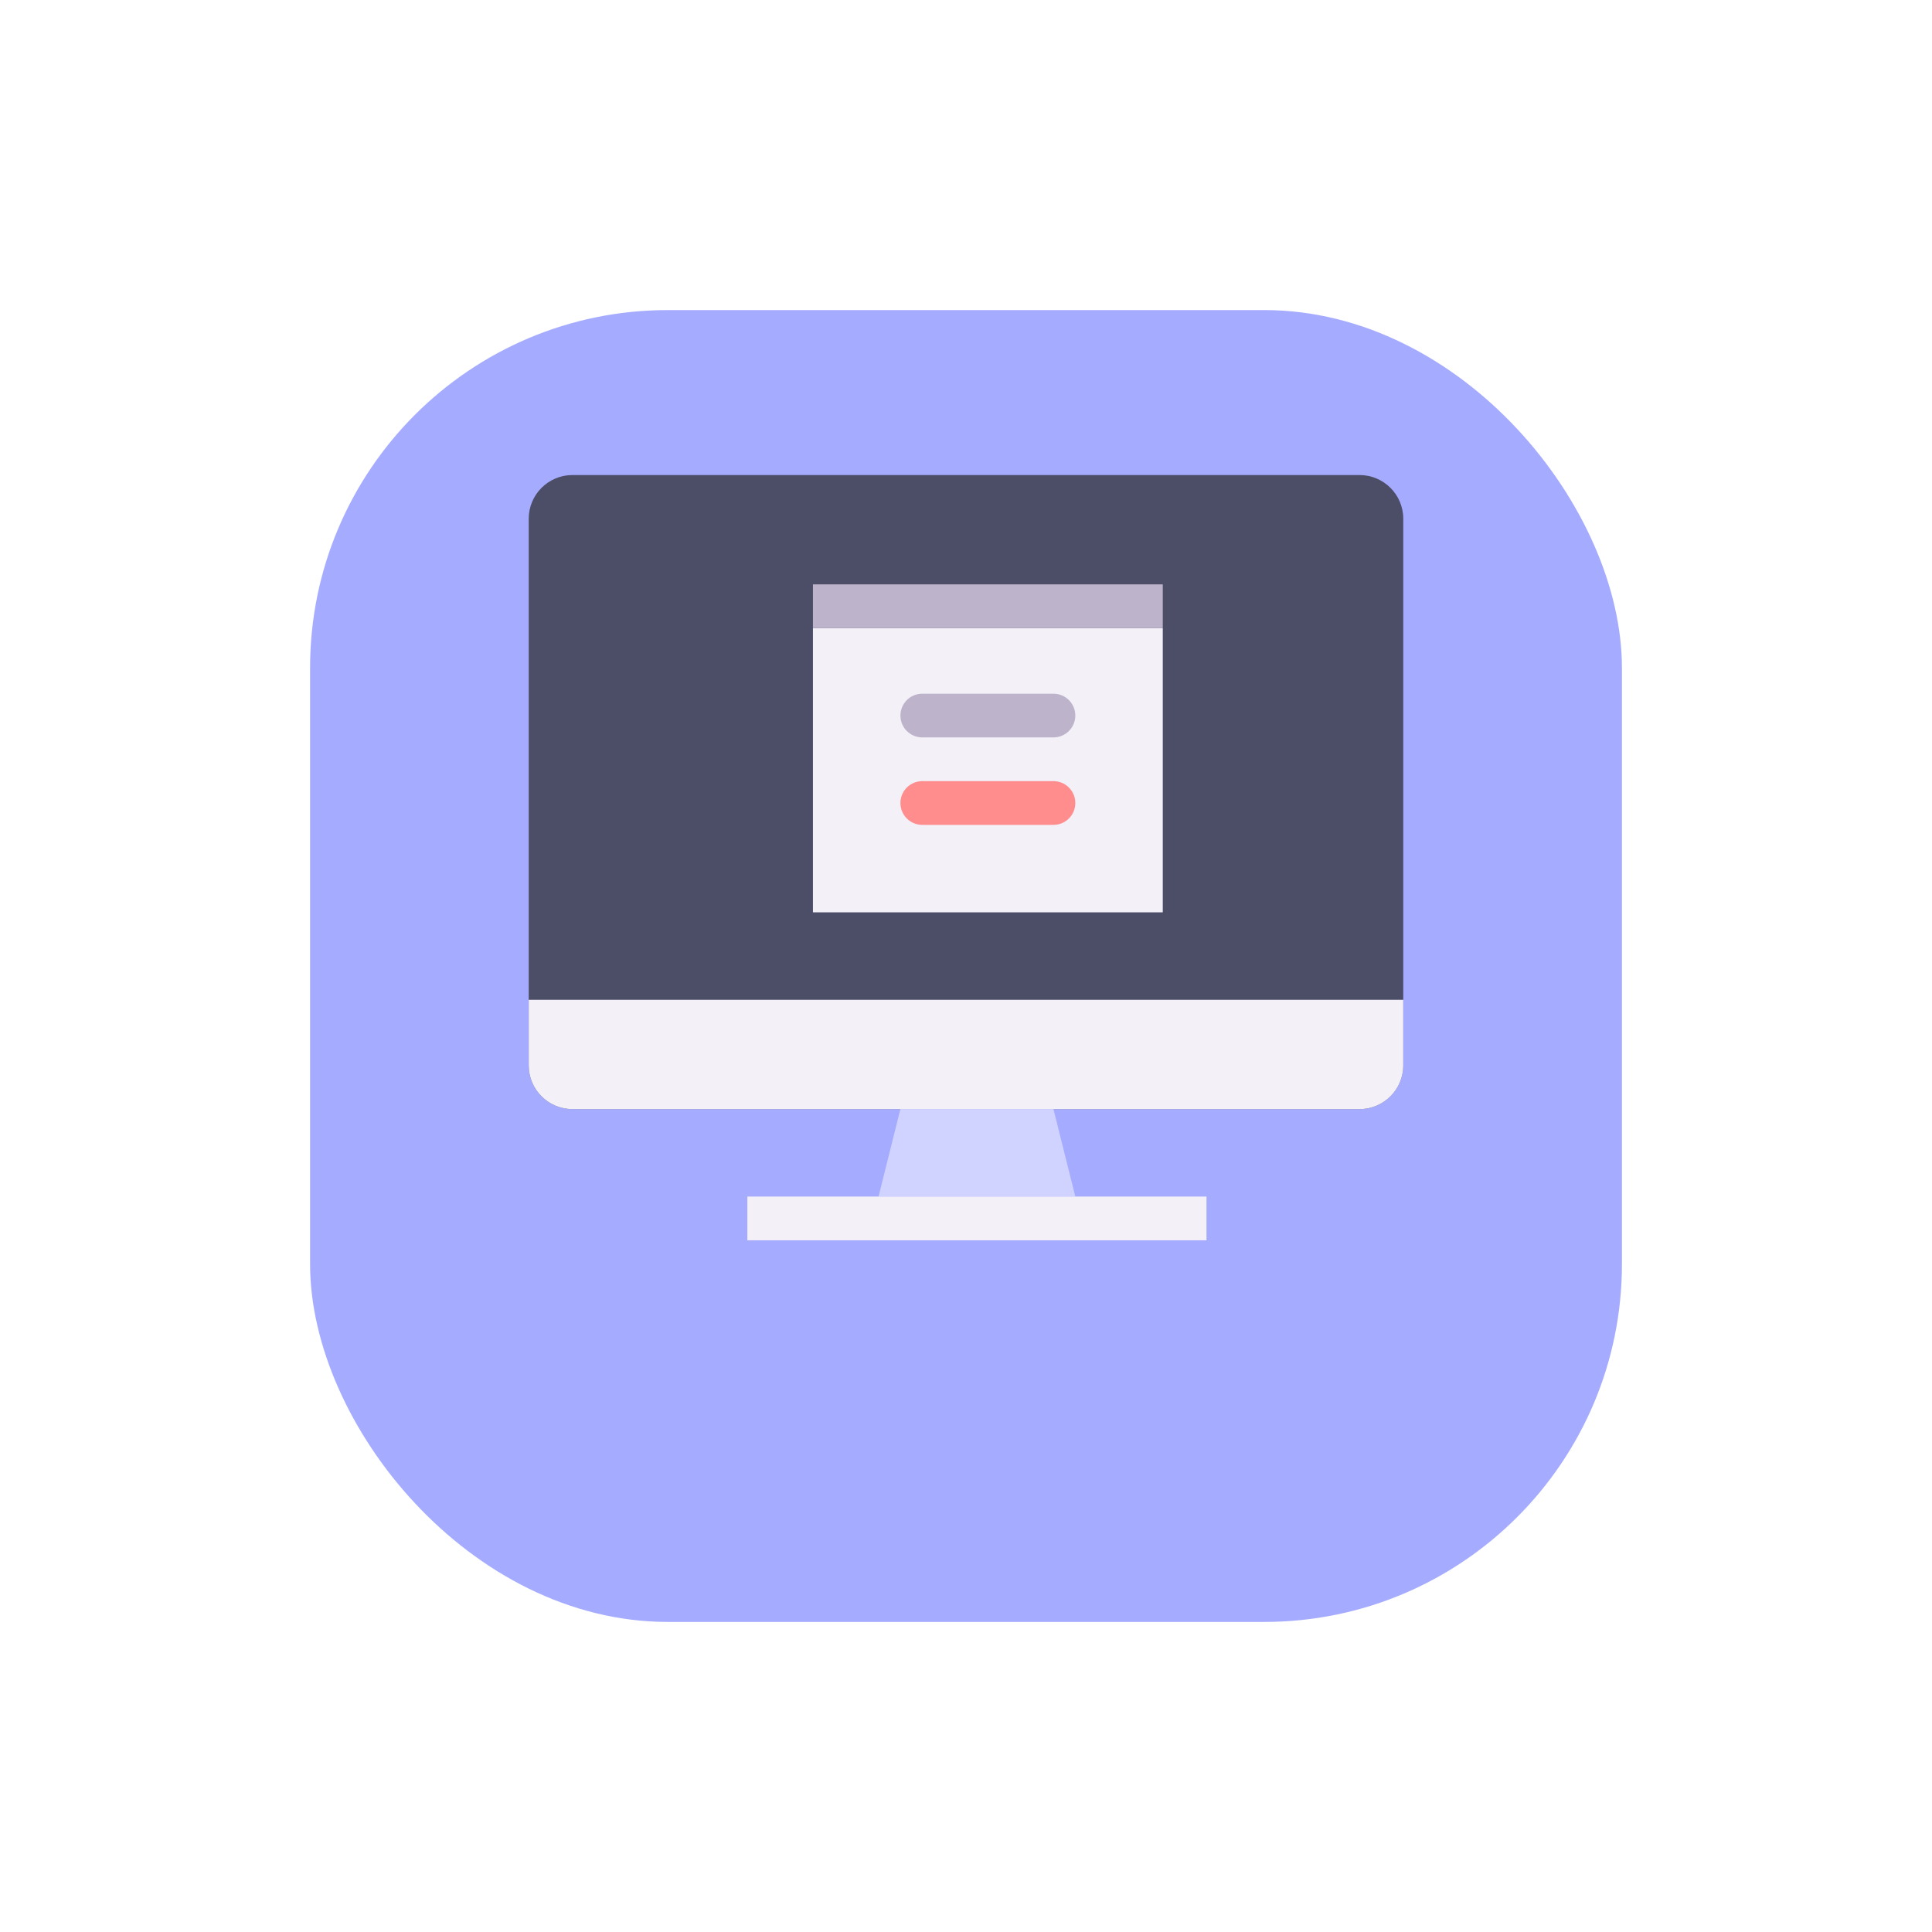
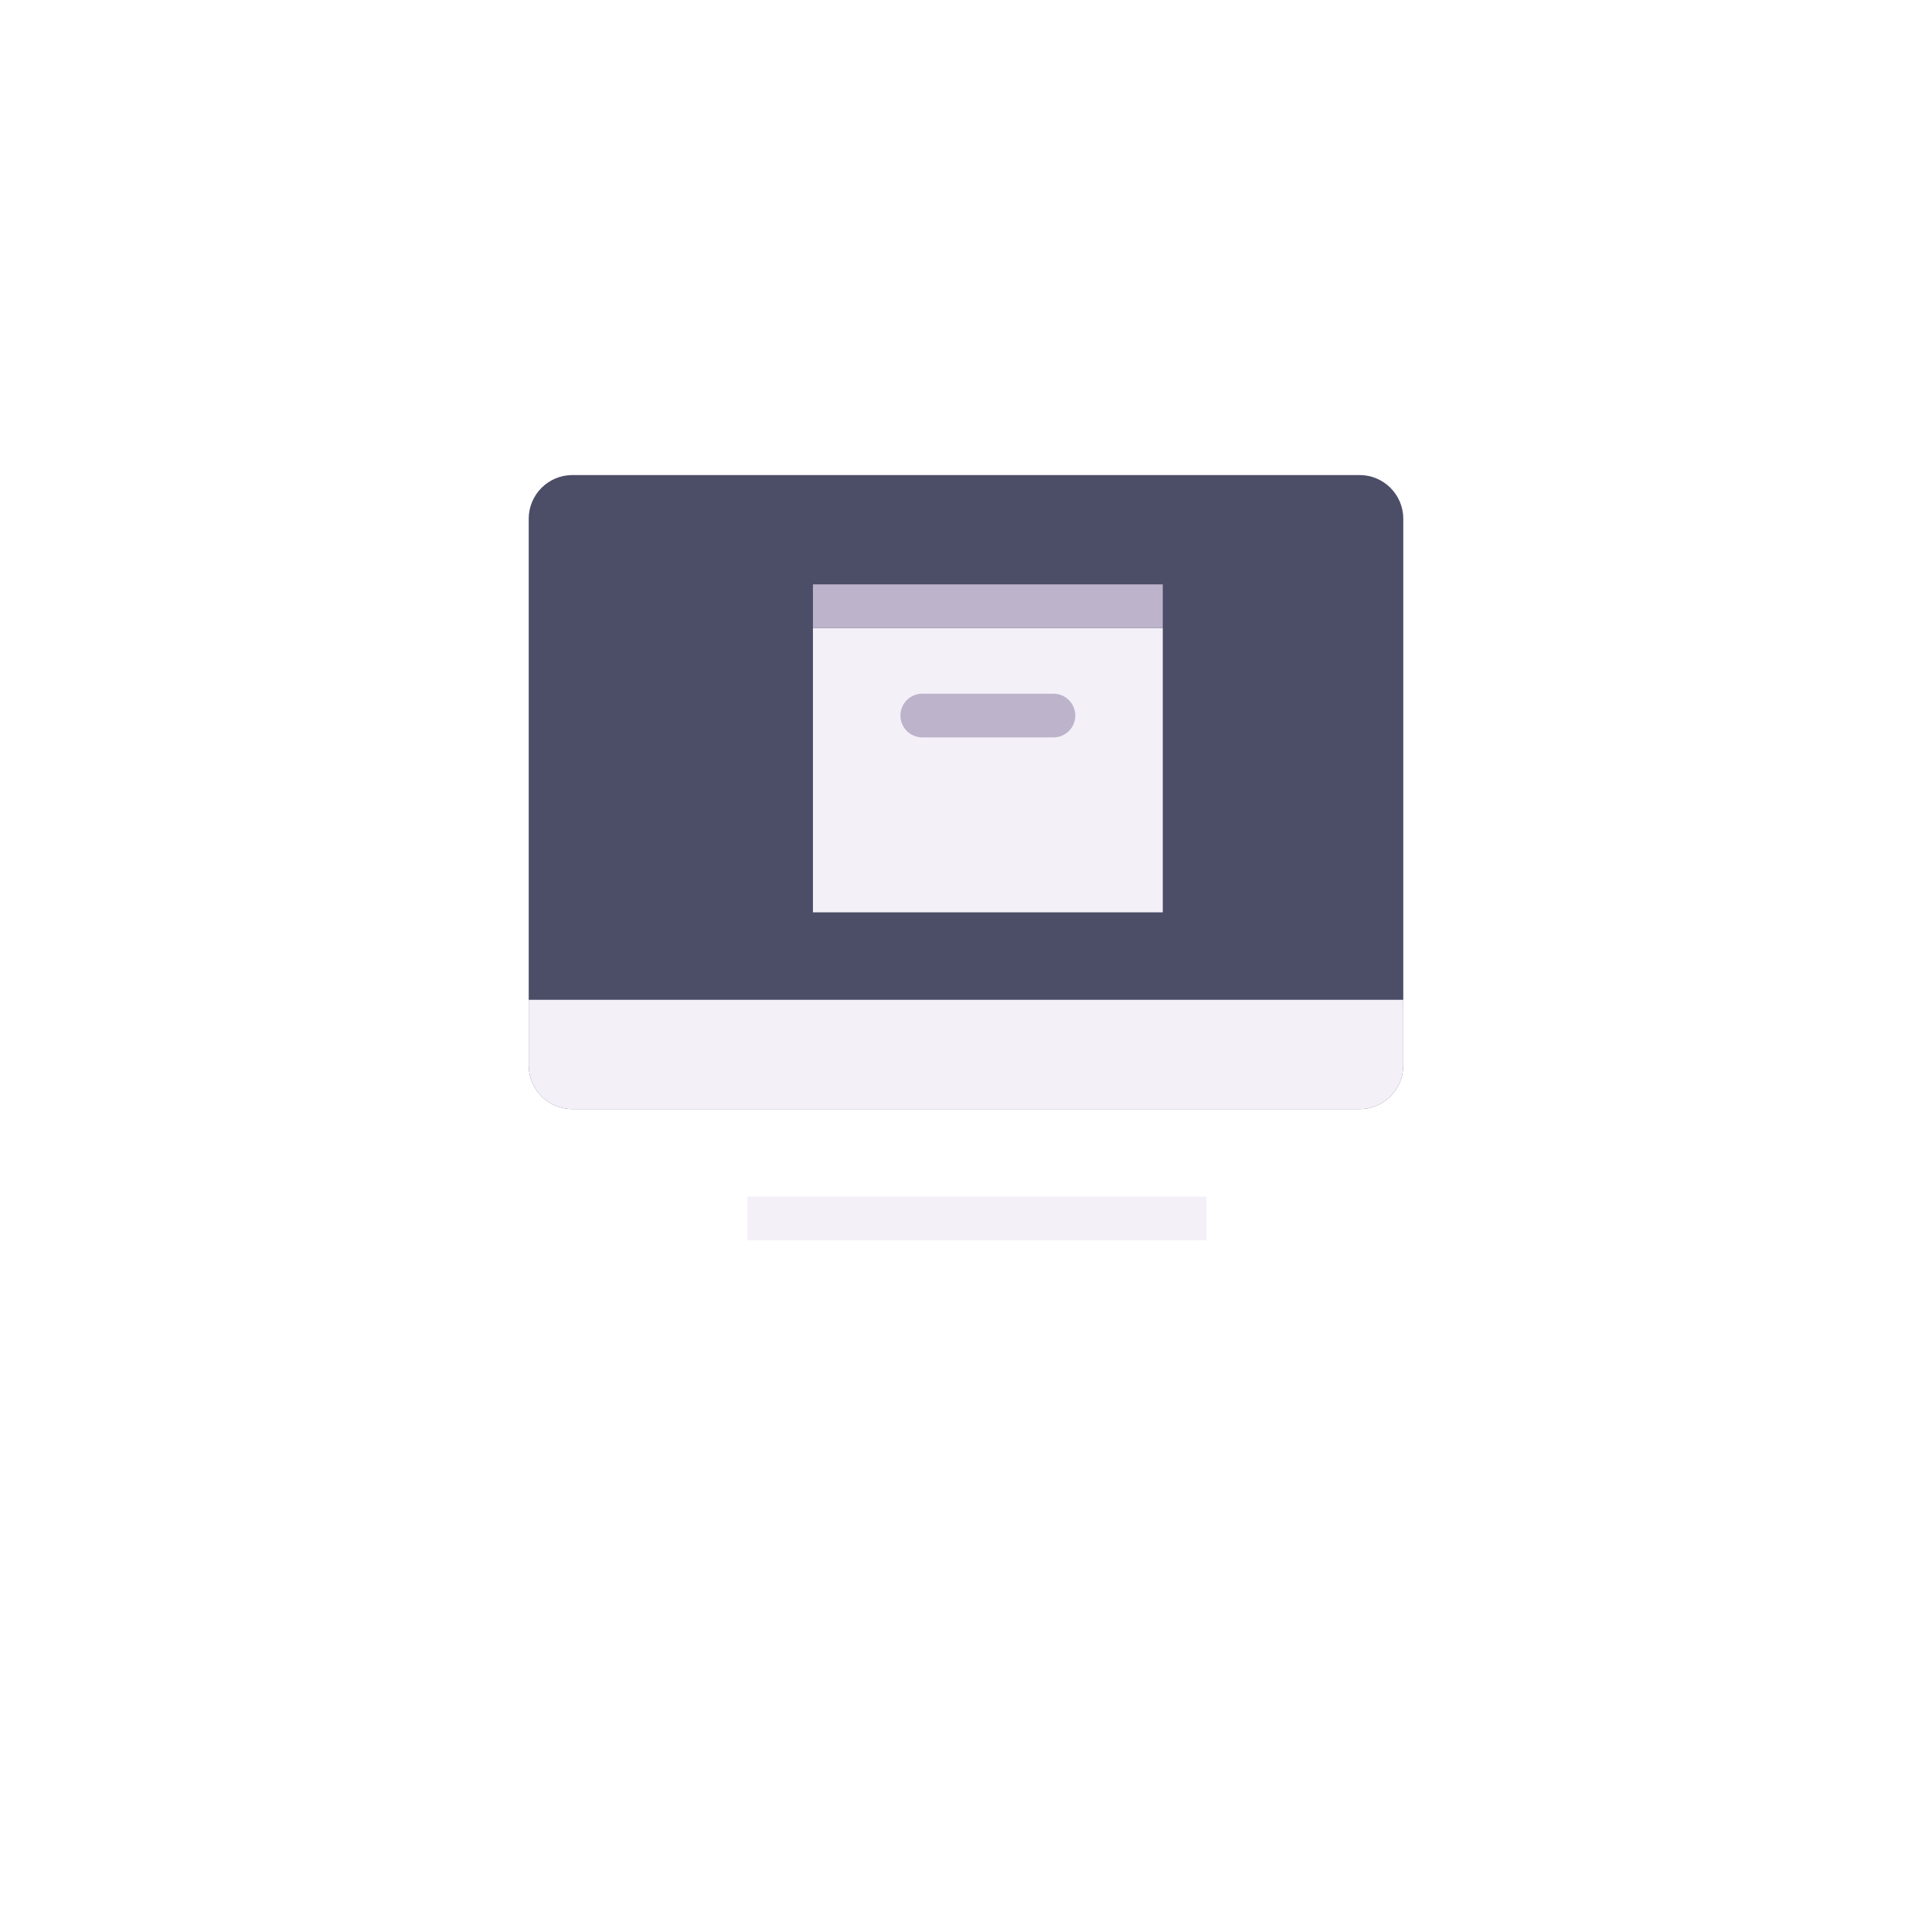
<svg xmlns="http://www.w3.org/2000/svg" width="162" height="162" viewBox="0 0 162 162" fill="none">
  <g filter="url(#filter0_d)">
-     <rect x="26" y="16" width="110" height="110" rx="30" fill="#A5ABFF" />
-   </g>
+     </g>
  <path d="M44.333 43.5C44.333 41.475 45.975 39.833 48 39.833H114C116.025 39.833 117.666 41.475 117.666 43.5V89.333C117.666 91.358 116.025 93 114 93H48C45.975 93 44.333 91.358 44.333 89.333V43.5Z" fill="#4C4D67" />
-   <path d="M75.499 93H88.333L90.166 100.333H73.666L75.499 93Z" fill="#D0D3FF" />
  <path d="M44.333 83.833H117.666V89.333C117.666 91.358 116.025 93 114 93H48C45.975 93 44.333 91.358 44.333 89.333V83.833Z" fill="#F3F0F8" />
  <path d="M62.667 100.333H101.167V104H62.667V100.333Z" fill="#F3F0F8" />
  <path d="M68.166 52.667H97.5V76.5H68.166V52.667Z" fill="#F3F0F8" />
  <path fill-rule="evenodd" clip-rule="evenodd" d="M75.501 60C75.501 58.987 76.321 58.167 77.334 58.167H88.334C89.346 58.167 90.167 58.987 90.167 60C90.167 61.013 89.346 61.833 88.334 61.833H77.334C76.321 61.833 75.501 61.013 75.501 60Z" fill="#BDB4CB" />
-   <path fill-rule="evenodd" clip-rule="evenodd" d="M75.501 67.333C75.501 66.321 76.321 65.5 77.334 65.5H88.334C89.346 65.5 90.167 66.321 90.167 67.333C90.167 68.346 89.346 69.166 88.334 69.166H77.334C76.321 69.166 75.501 68.346 75.501 67.333Z" fill="#FF8D8D" />
  <path d="M68.166 49H97.5V52.667H68.166V49Z" fill="#BDB4CB" />
  <defs>
    <filter id="filter0_d" x="0" y="0" width="162" height="162" filterUnits="userSpaceOnUse" color-interpolation-filters="sRGB">
      <feFlood flood-opacity="0" result="BackgroundImageFix" />
      <feColorMatrix in="SourceAlpha" type="matrix" values="0 0 0 0 0 0 0 0 0 0 0 0 0 0 0 0 0 0 127 0" />
      <feOffset dy="10" />
      <feGaussianBlur stdDeviation="13" />
      <feColorMatrix type="matrix" values="0 0 0 0 0.246 0 0 0 0 0.265 0 0 0 0 0.671 0 0 0 0.27 0" />
      <feBlend mode="normal" in2="BackgroundImageFix" result="effect1_dropShadow" />
      <feBlend mode="normal" in="SourceGraphic" in2="effect1_dropShadow" result="shape" />
    </filter>
  </defs>
</svg>